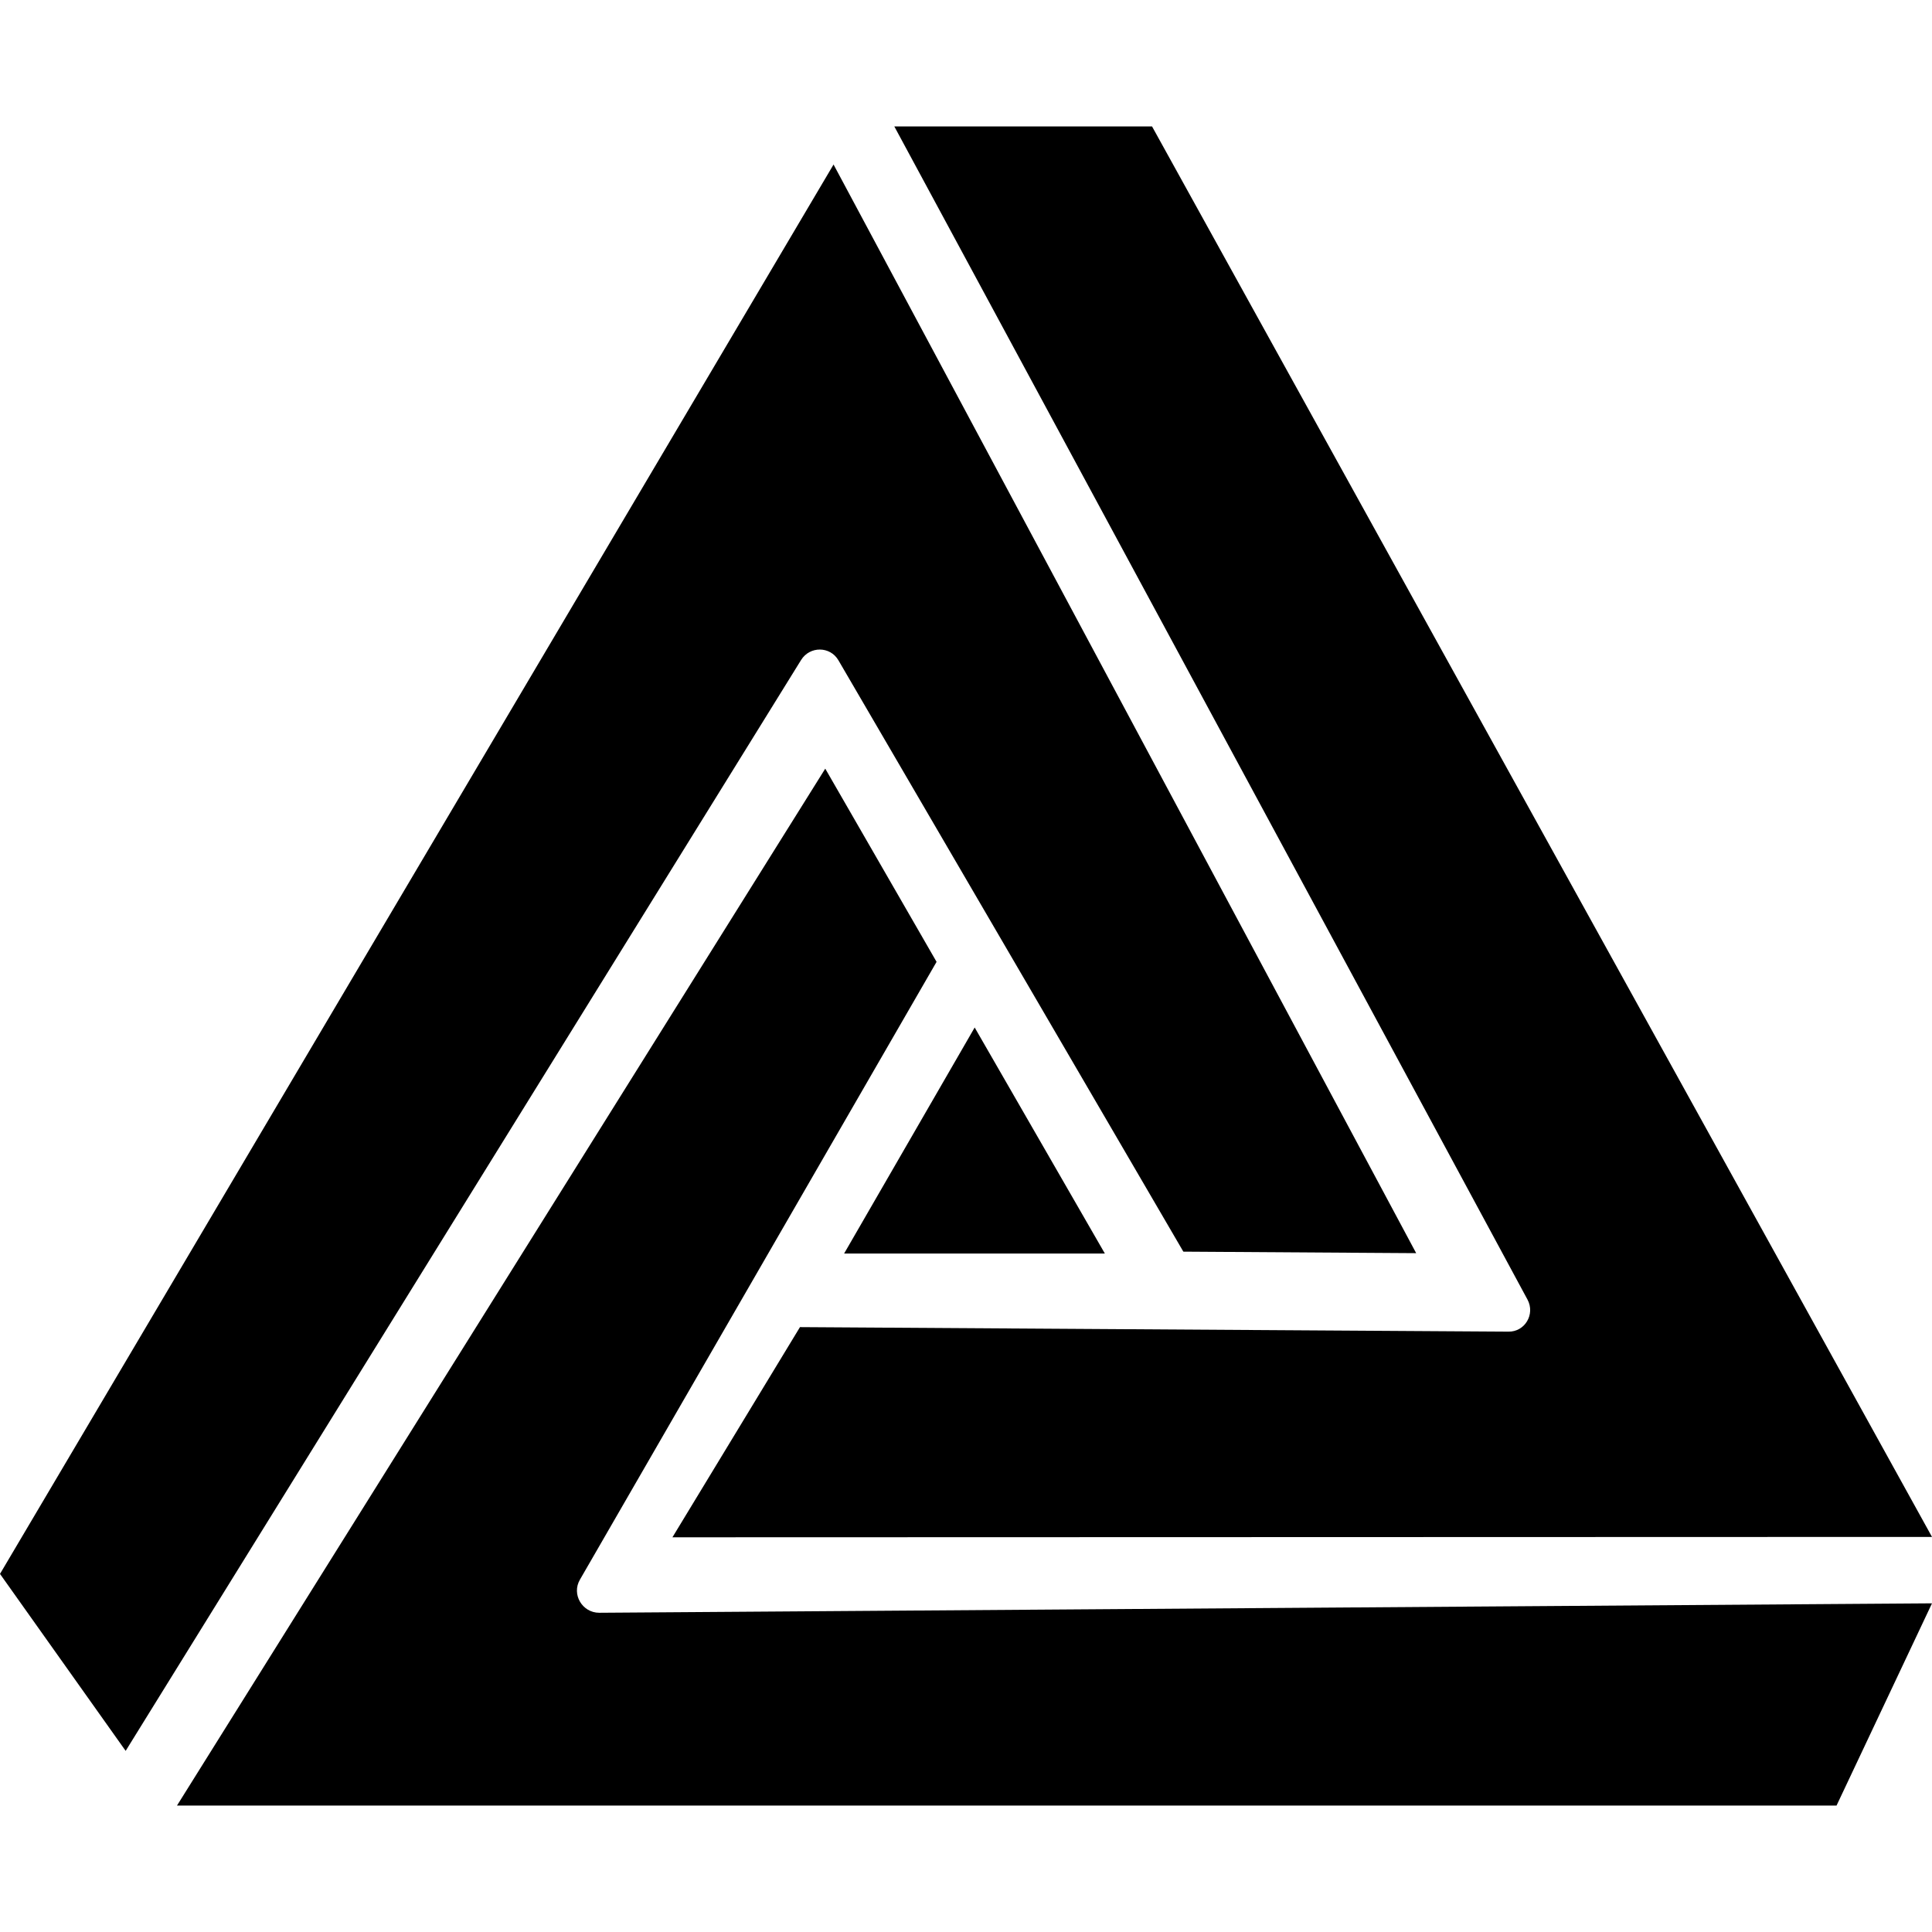
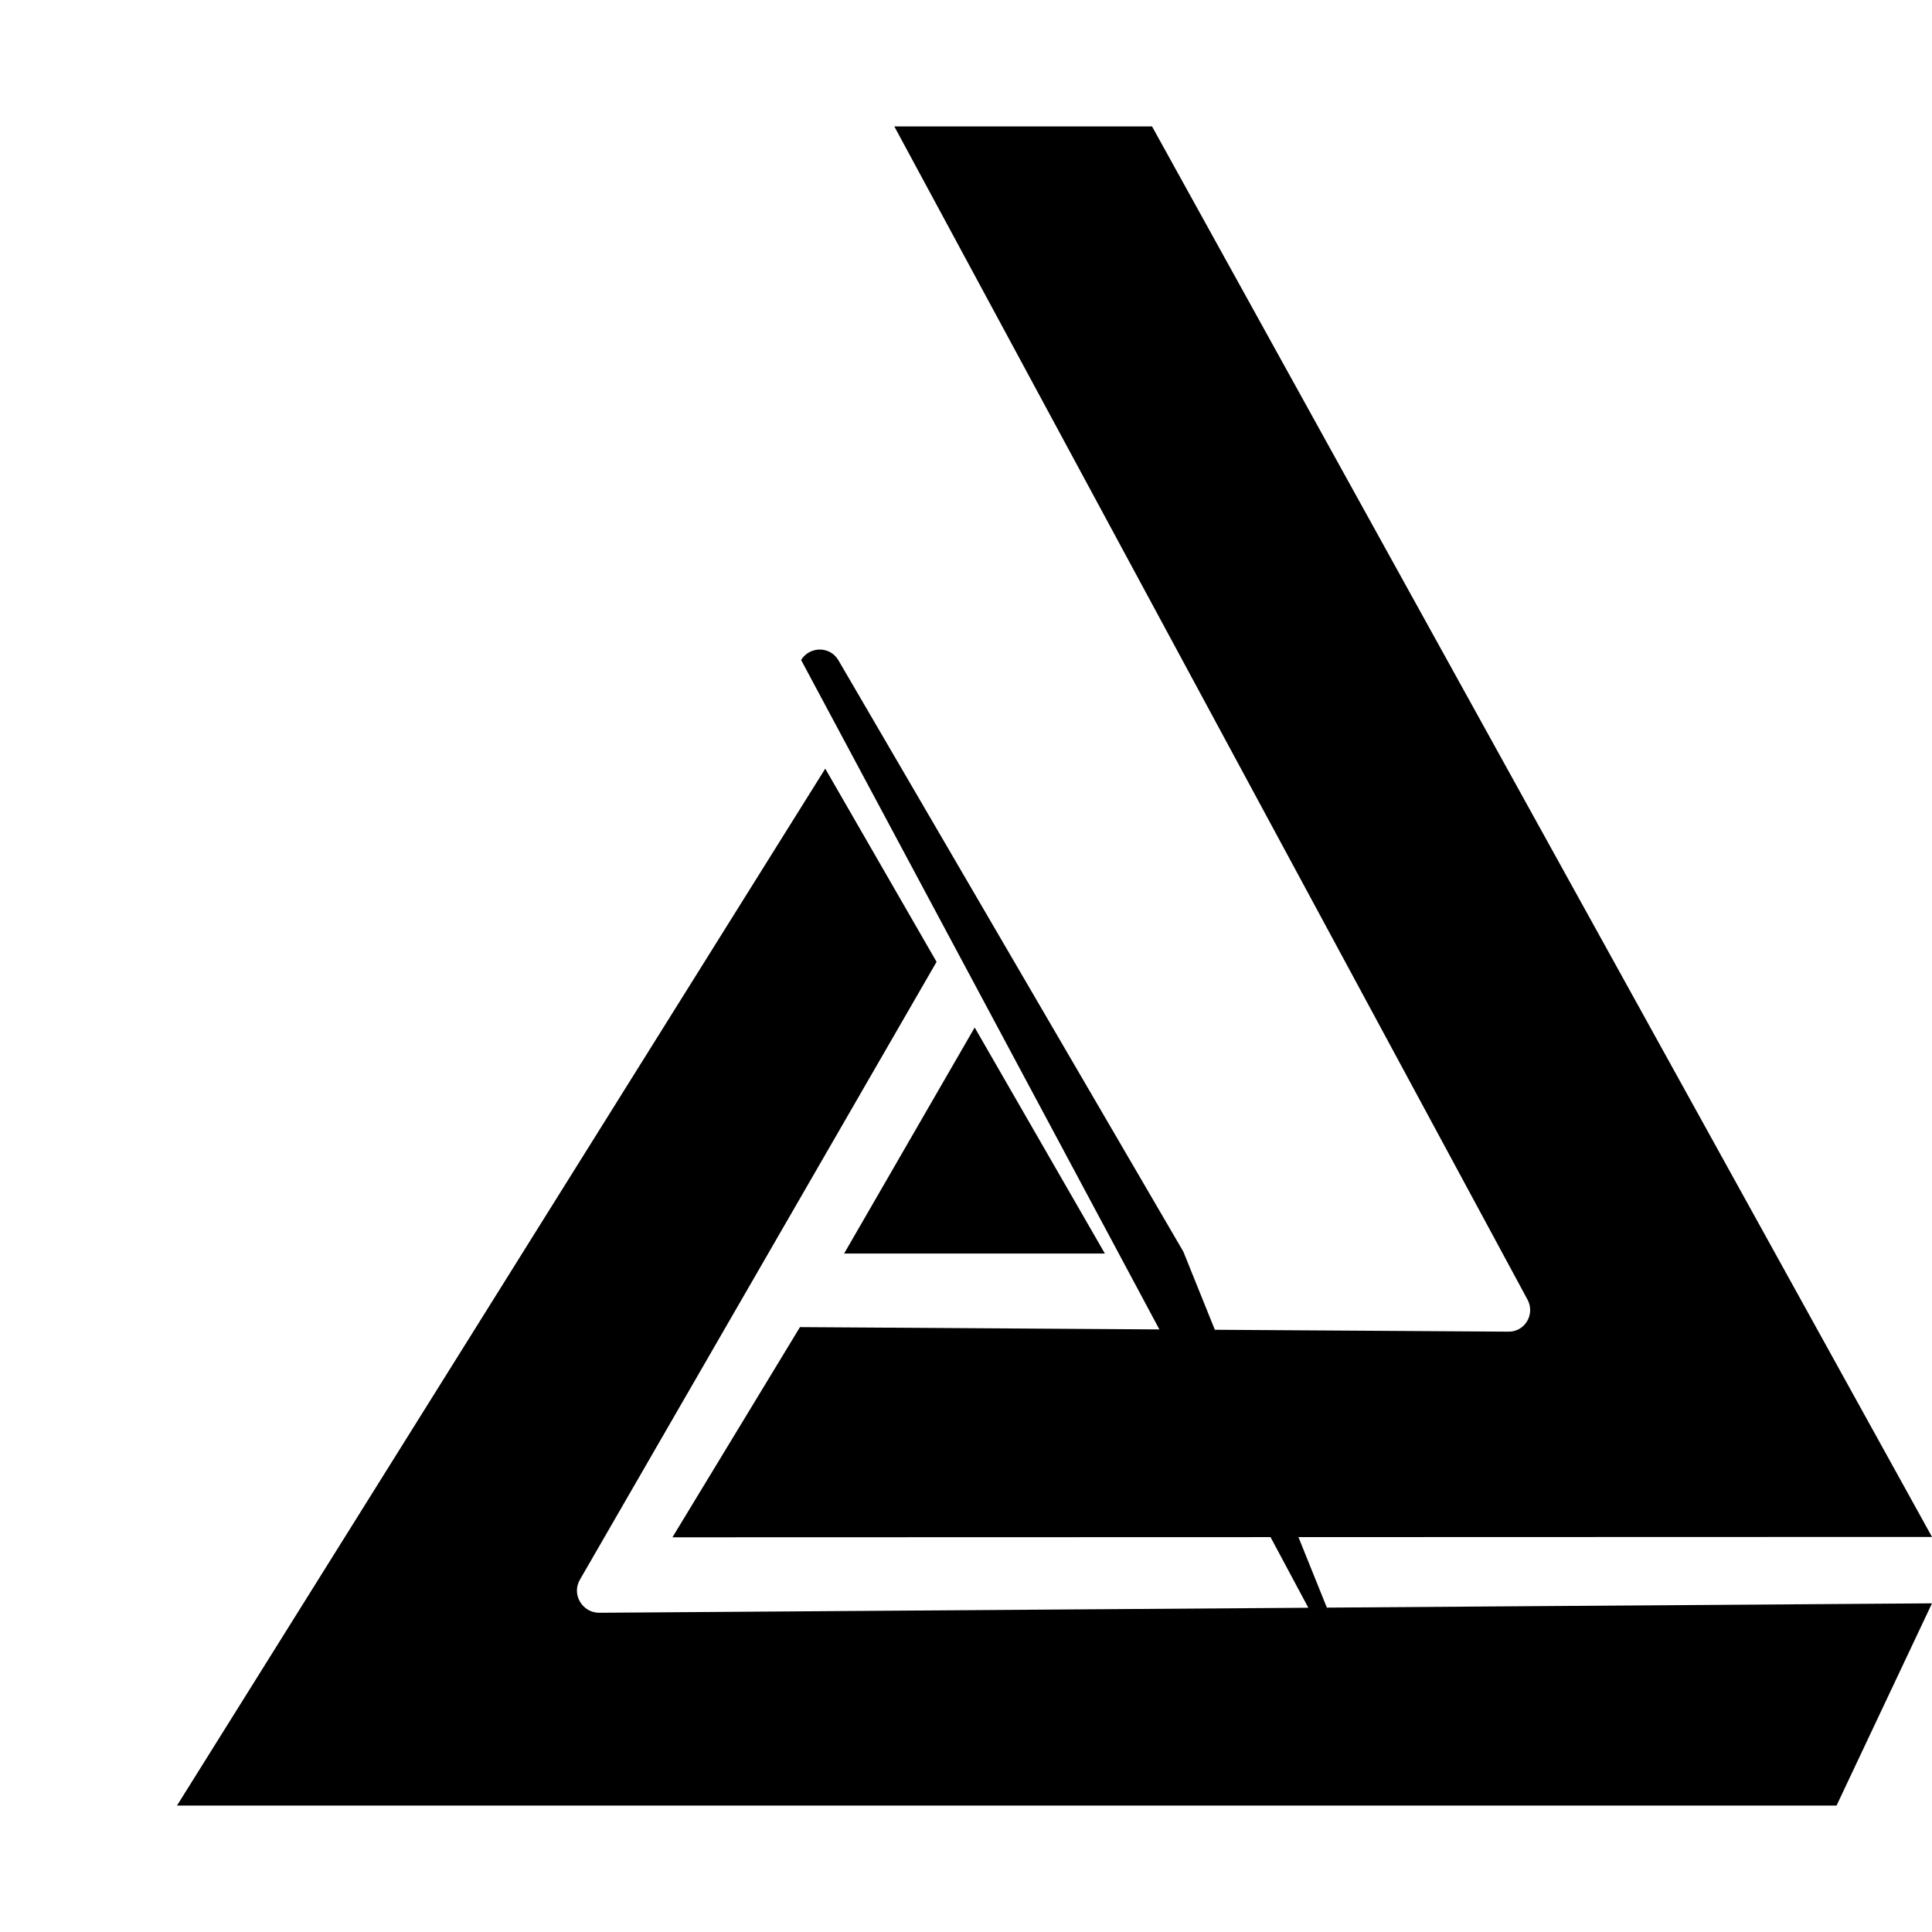
<svg xmlns="http://www.w3.org/2000/svg" xml:space="preserve" viewBox="0 0 512 512">
-   <path d="M313.6 331.7 222.2 175c-2.2-3.8-7.6-3.8-9.9-.1L33.3 464 0 417.1 220.9 43.6l154.4 288.5zm-94.9-128L46.9 478.5h439.8l25.3-53.6-353.2 2.5c-4.5 0-7.4-4.9-5.1-8.8l94.5-163.7zm-40.5 203.7 333.8-.1L305.3 33.5H237l167.8 310.9c2.1 3.9-.7 8.6-5.1 8.5L212 351.7zm80.1-135.1-34.6 59.9h69.1z" />
+   <path d="M313.6 331.7 222.2 175c-2.2-3.8-7.6-3.8-9.9-.1l154.4 288.5zm-94.9-128L46.9 478.5h439.8l25.3-53.6-353.2 2.5c-4.5 0-7.4-4.9-5.1-8.8l94.5-163.7zm-40.5 203.7 333.8-.1L305.3 33.5H237l167.8 310.9c2.1 3.9-.7 8.6-5.1 8.5L212 351.7zm80.1-135.1-34.6 59.9h69.1z" />
</svg>